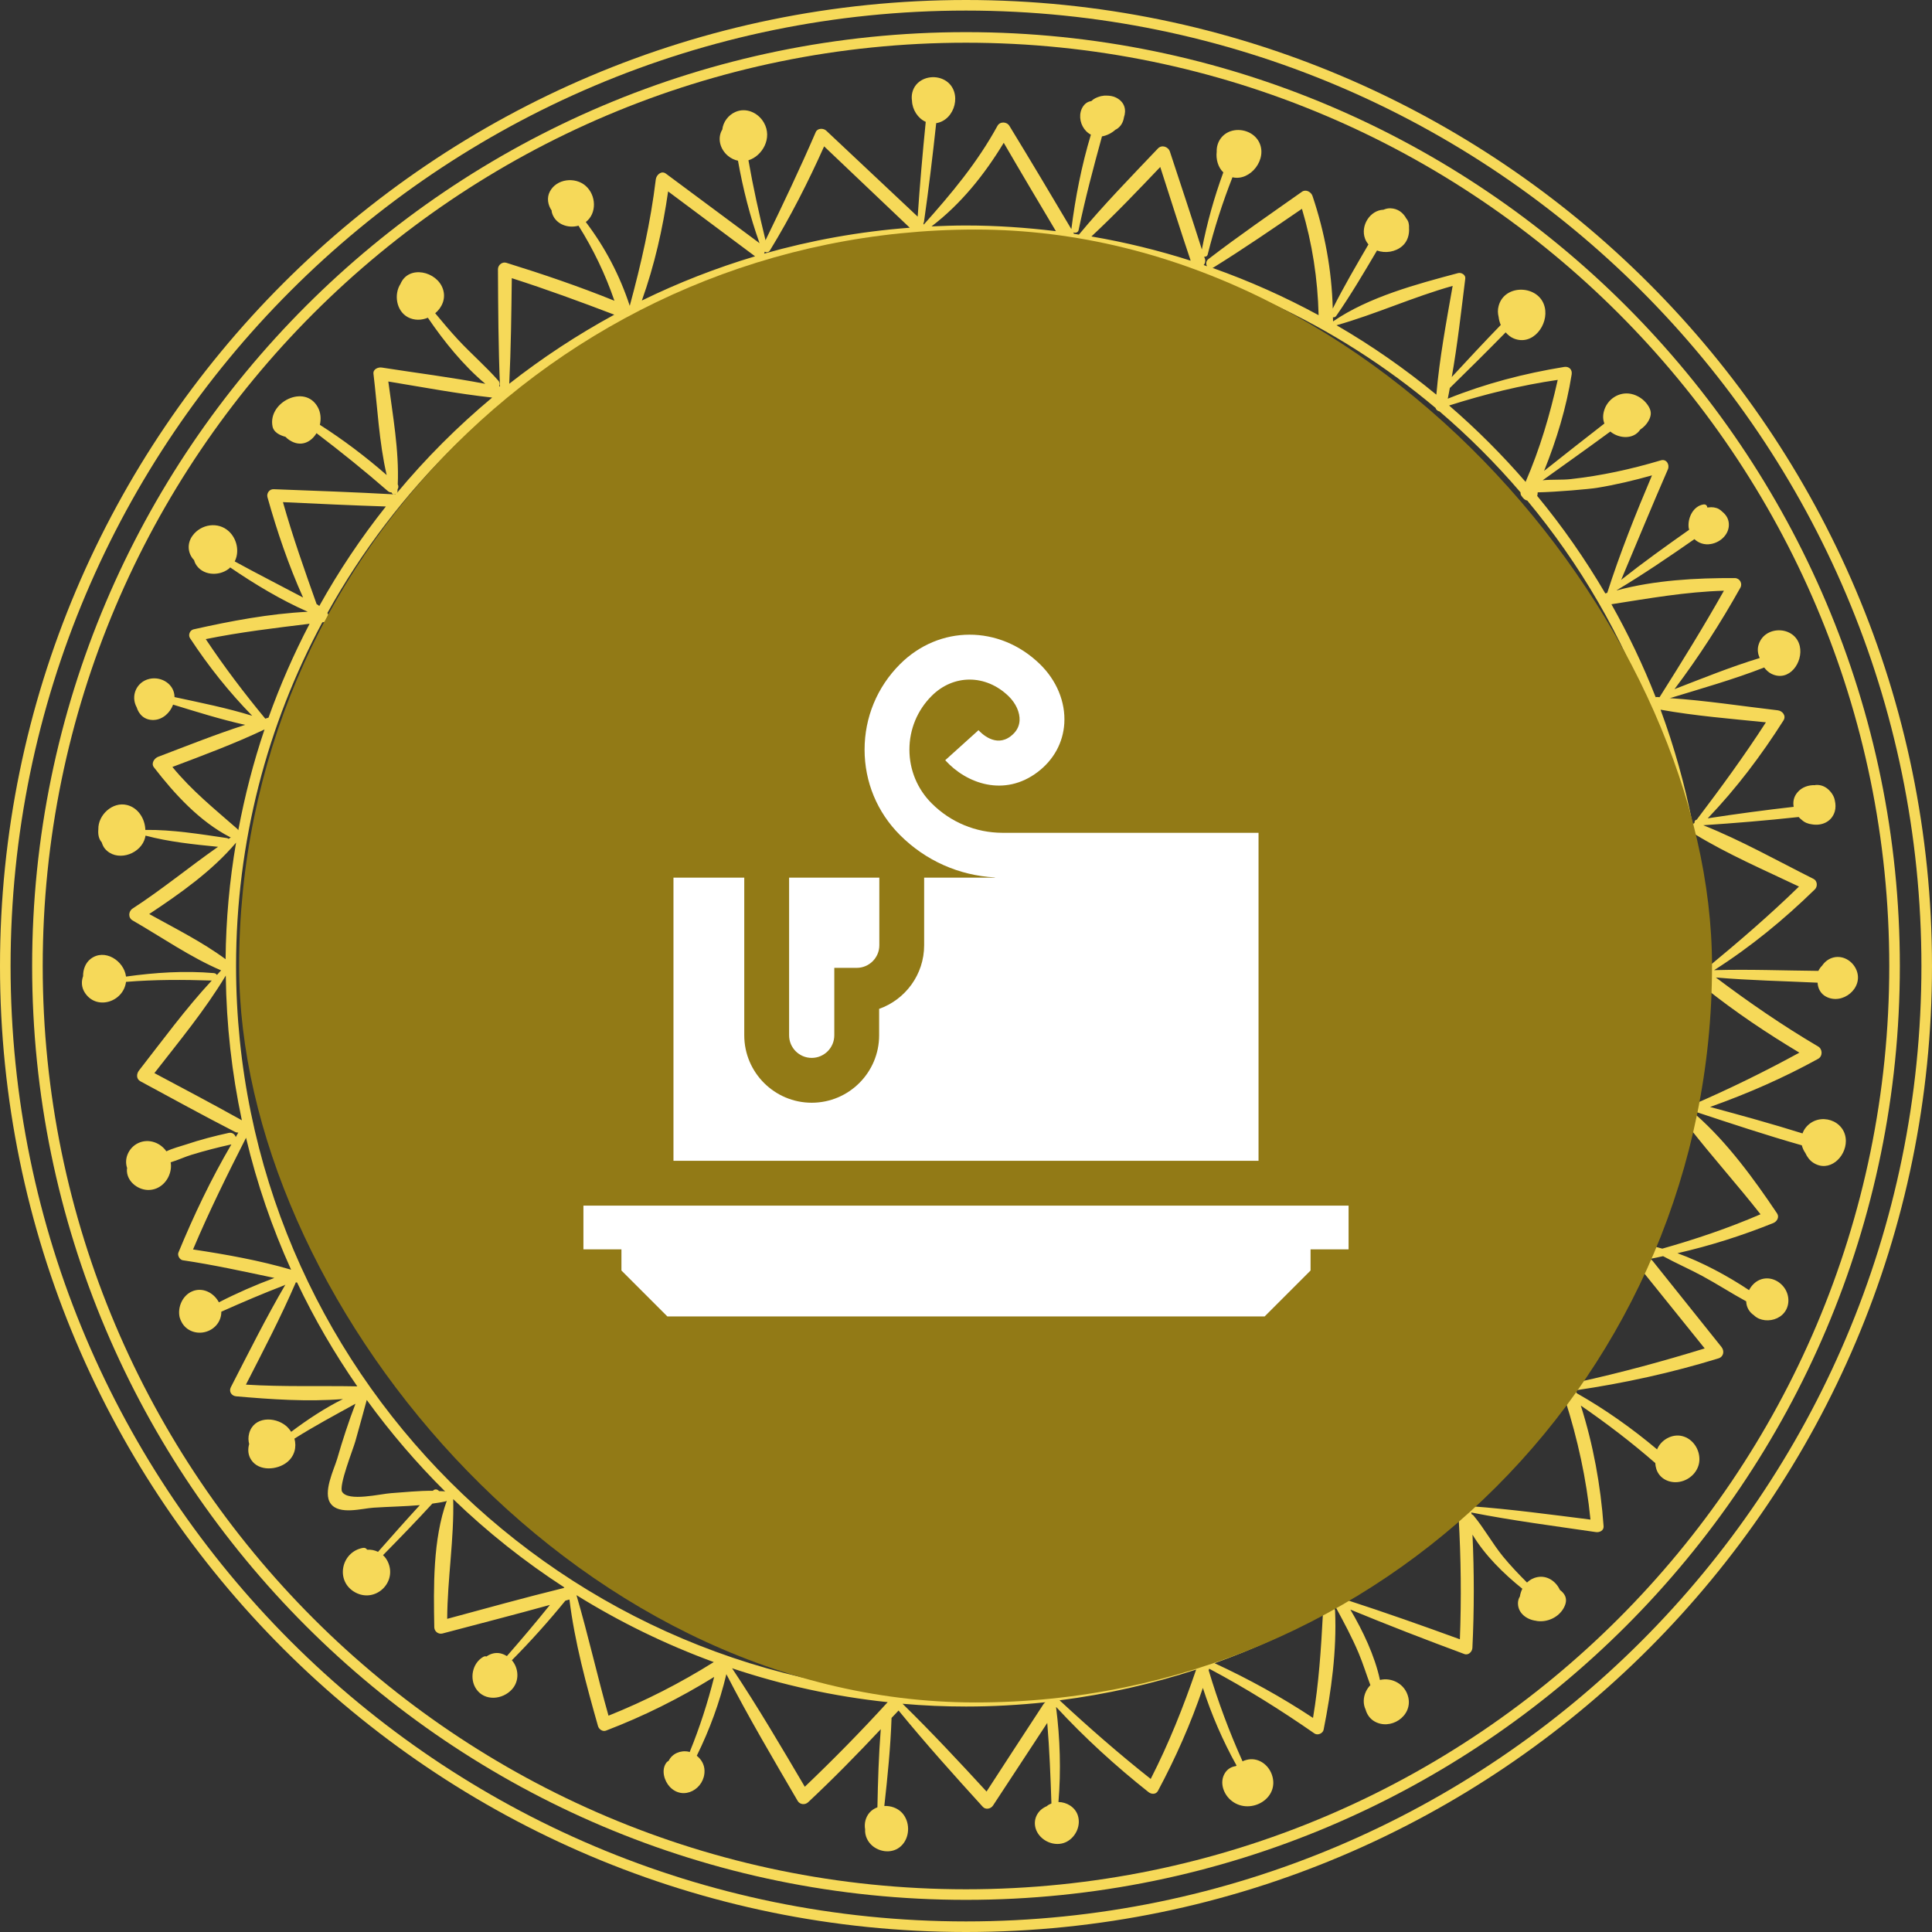
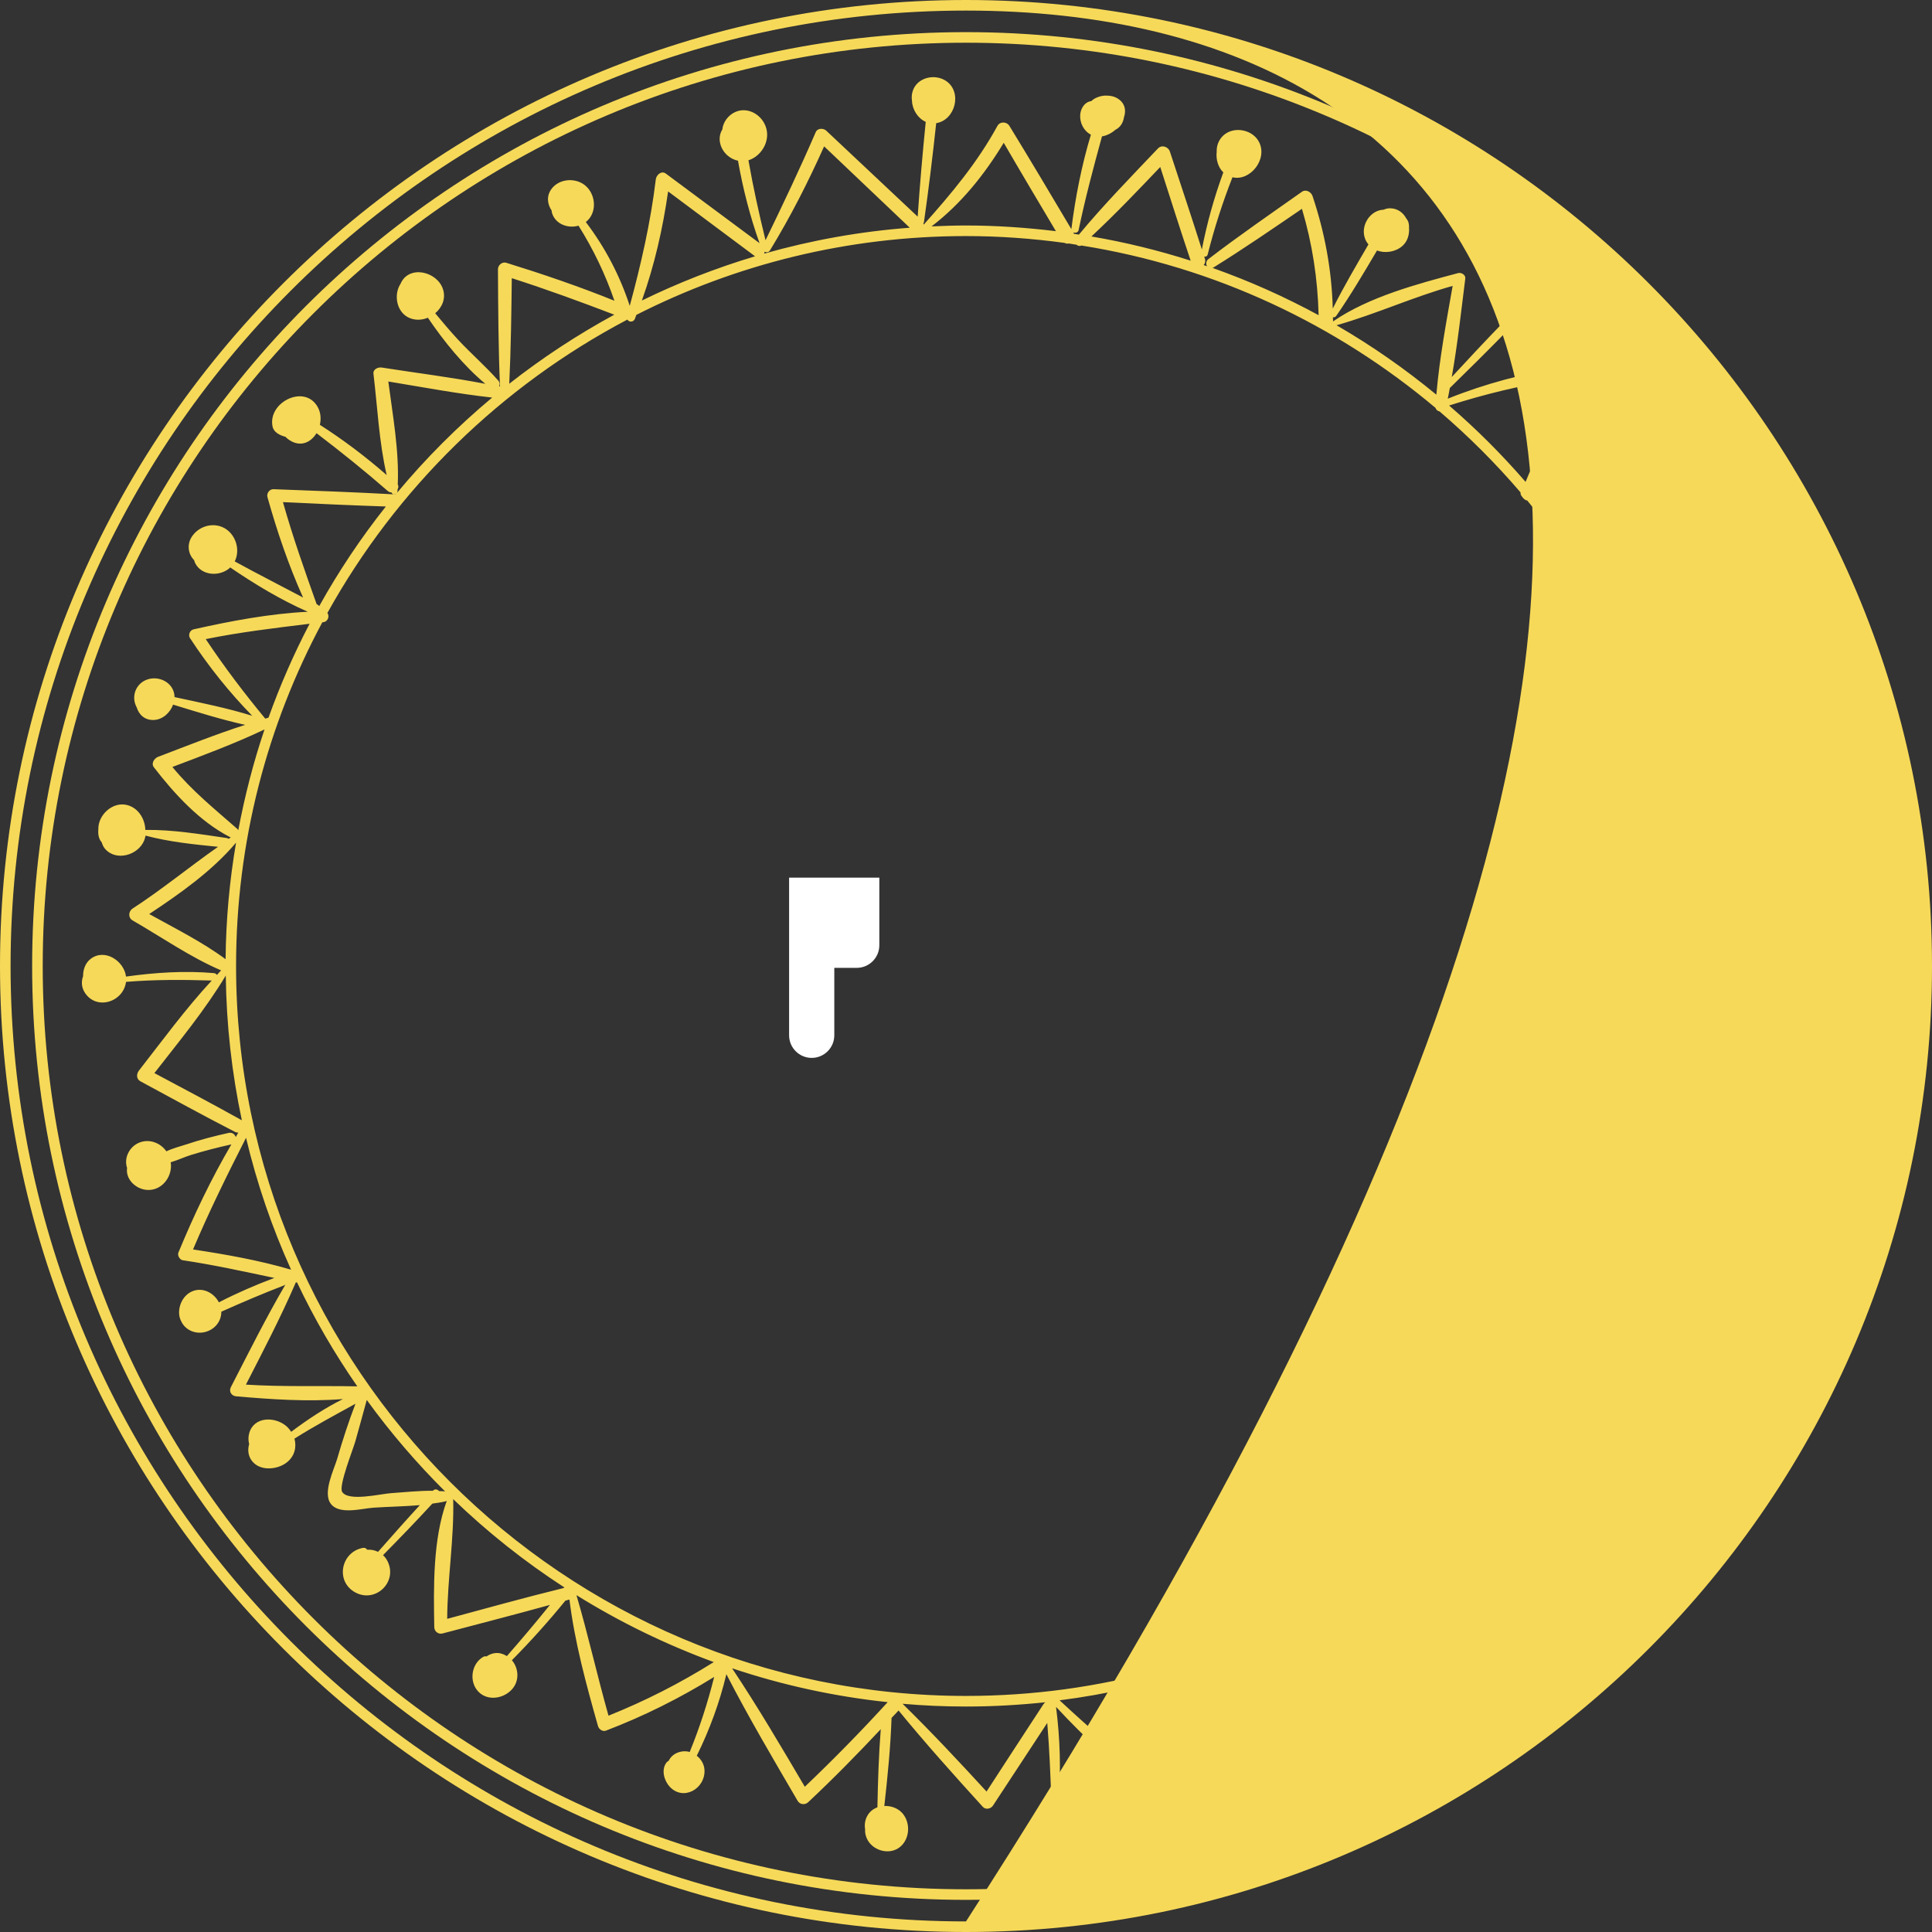
<svg xmlns="http://www.w3.org/2000/svg" width="101" height="101" viewBox="0 0 101 101" fill="none">
  <rect x="0" y="0" width="101" height="101" fill="#333333" stroke="none" />
  <g clip-path="url(#clip0_14_2524)">
-     <path d="M50.5 101C22.655 101 0 78.345 0 50.5C0 22.655 22.655 0 50.5 0C78.345 0 101 22.655 101 50.5C101 78.345 78.345 101 50.5 101ZM50.5 0.553C22.958 0.553 0.553 22.958 0.553 50.5C0.553 78.042 22.958 100.447 50.5 100.447C78.042 100.447 100.447 78.042 100.447 50.5C100.447 22.958 78.042 0.553 50.5 0.553Z" fill="#F6D959" />
+     <path d="M50.5 101C22.655 101 0 78.345 0 50.5C0 22.655 22.655 0 50.5 0C78.345 0 101 22.655 101 50.5C101 78.345 78.345 101 50.5 101ZM50.5 0.553C22.958 0.553 0.553 22.958 0.553 50.5C0.553 78.042 22.958 100.447 50.5 100.447C100.447 22.958 78.042 0.553 50.5 0.553Z" fill="#F6D959" />
    <path d="M50.499 99.32C23.58 99.32 1.68 77.419 1.68 50.5C1.68 23.581 23.58 1.68 50.499 1.68C77.419 1.68 99.319 23.581 99.319 50.5C99.319 77.419 77.419 99.32 50.499 99.32ZM50.499 2.233C23.883 2.233 2.233 23.884 2.233 50.5C2.233 77.117 23.888 98.767 50.499 98.767C77.116 98.767 98.766 77.111 98.766 50.5C98.766 23.884 77.116 2.233 50.499 2.233Z" fill="#F6D959" />
    <path d="M95.449 52.095C96.311 52.568 97.432 51.659 97.055 50.723C96.853 50.218 96.3 49.894 95.763 50.08C95.555 50.154 95.38 50.298 95.258 50.479C95.178 50.559 95.109 50.649 95.061 50.755C93.248 50.739 91.424 50.665 89.611 50.718C91.515 49.506 93.264 48.07 94.88 46.491C95.029 46.342 95.008 46.05 94.811 45.949C92.913 44.997 91.015 43.928 89.042 43.141C90.707 43.03 92.376 42.892 94.029 42.711C94.077 42.764 94.131 42.817 94.189 42.86C94.338 42.998 94.524 43.072 94.721 43.094C95.226 43.184 95.752 42.971 95.917 42.424C95.97 42.238 95.965 42.041 95.922 41.855C95.901 41.727 95.848 41.605 95.773 41.493C95.757 41.472 95.747 41.451 95.731 41.435C95.715 41.413 95.694 41.392 95.678 41.371C95.497 41.158 95.237 41.015 94.928 41.036C94.912 41.036 94.901 41.041 94.891 41.047C94.545 41.031 94.189 41.153 93.966 41.424C93.769 41.653 93.721 41.924 93.769 42.179C92.27 42.349 90.765 42.551 89.276 42.78C90.765 41.227 92.089 39.473 93.237 37.66C93.391 37.415 93.179 37.16 92.934 37.133C91.057 36.915 89.159 36.618 87.272 36.495C87.288 36.495 87.309 36.495 87.325 36.49C88.957 35.99 90.637 35.517 92.227 34.895C92.333 35.033 92.461 35.156 92.615 35.23C93.535 35.671 94.279 34.618 94.088 33.778C93.838 32.688 92.195 32.667 91.919 33.762C91.866 33.98 91.903 34.204 91.993 34.4C90.489 34.858 89.005 35.459 87.538 36.027C88.808 34.342 89.951 32.566 90.983 30.721C91.105 30.503 90.951 30.227 90.696 30.221C88.675 30.211 86.501 30.328 84.518 30.865C84.523 30.859 84.523 30.849 84.528 30.843C84.534 30.843 84.534 30.843 84.539 30.843C85.916 30.019 87.261 29.105 88.58 28.185C88.798 28.392 89.106 28.499 89.436 28.44C89.957 28.355 90.43 27.903 90.377 27.35C90.356 27.106 90.228 26.909 90.052 26.765C89.994 26.707 89.93 26.654 89.856 26.611C89.691 26.521 89.499 26.5 89.319 26.526C89.303 26.526 89.292 26.526 89.276 26.526C89.266 26.526 89.26 26.531 89.25 26.531C89.25 26.436 89.175 26.351 89.048 26.372C88.511 26.462 88.224 27.074 88.277 27.573C88.282 27.616 88.293 27.653 88.303 27.696C87.102 28.541 85.9 29.403 84.751 30.312C85.565 28.387 86.357 26.452 87.192 24.538C87.298 24.298 87.123 23.979 86.83 24.064C85.278 24.527 83.709 24.872 82.098 25.048C81.678 25.096 81.141 25.059 80.647 25.107C81.827 24.261 83.013 23.421 84.183 22.56C84.645 22.942 85.406 22.98 85.746 22.459C85.921 22.342 86.075 22.188 86.177 22.007C86.352 21.693 86.341 21.464 86.134 21.167C85.932 20.874 85.618 20.667 85.273 20.592C84.635 20.459 84.013 20.874 83.848 21.502C83.784 21.741 83.8 21.954 83.874 22.14C82.816 22.959 81.769 23.788 80.721 24.617C81.375 22.99 81.886 21.31 82.162 19.577C82.205 19.322 82.024 19.141 81.769 19.183C79.679 19.524 77.653 20.05 75.686 20.842C75.729 20.656 75.755 20.47 75.793 20.284C76.776 19.322 77.749 18.359 78.712 17.376C78.834 17.514 78.977 17.631 79.137 17.695C80.131 18.104 80.977 16.972 80.753 16.052C80.477 14.893 78.658 14.813 78.345 15.993C78.291 16.185 78.297 16.381 78.345 16.573C78.361 16.711 78.398 16.855 78.456 16.988C77.59 17.881 76.739 18.795 75.894 19.71C76.197 18.008 76.388 16.259 76.601 14.563C76.627 14.366 76.393 14.233 76.228 14.276C74.075 14.85 71.555 15.52 69.689 16.802C69.689 16.727 69.683 16.653 69.683 16.584C69.742 16.599 69.811 16.578 69.859 16.509C70.619 15.414 71.305 14.249 71.986 13.096C72.416 13.255 72.953 13.175 73.309 12.862C73.586 12.622 73.687 12.255 73.66 11.905C73.666 11.809 73.655 11.708 73.623 11.601C73.602 11.538 73.565 11.474 73.517 11.421C73.357 11.123 73.076 10.9 72.688 10.889C72.56 10.884 72.438 10.916 72.326 10.963C71.619 10.99 71.114 11.798 71.358 12.468C71.401 12.591 71.465 12.686 71.539 12.777C70.896 13.883 70.242 14.994 69.673 16.132C69.62 14.122 69.258 12.16 68.615 10.246C68.546 10.038 68.274 9.879 68.067 10.022C66.424 11.181 64.76 12.325 63.17 13.547C63.037 13.649 63.037 13.813 63.101 13.92C63.043 13.898 62.984 13.877 62.926 13.856C62.995 13.776 63.032 13.665 62.989 13.526C62.979 13.489 62.963 13.452 62.952 13.415C63.032 13.431 63.112 13.399 63.138 13.292C63.484 11.915 63.915 10.581 64.43 9.267C65.361 9.491 66.291 8.31 65.813 7.412C65.536 6.891 64.861 6.673 64.319 6.864C63.856 7.029 63.59 7.465 63.606 7.928C63.558 8.321 63.675 8.746 63.952 9.012C63.473 10.32 63.096 11.671 62.83 13.042C62.288 11.33 61.719 9.629 61.16 7.928C61.075 7.667 60.735 7.55 60.533 7.763C59.135 9.236 57.699 10.703 56.402 12.266C56.317 12.25 56.232 12.234 56.141 12.224C56.136 12.208 56.136 12.197 56.125 12.181L56.109 12.149C56.21 12.192 56.359 12.16 56.386 12.032C56.731 10.373 57.162 8.757 57.609 7.13C57.864 7.087 58.114 6.96 58.316 6.779C58.337 6.768 58.358 6.758 58.38 6.747C58.603 6.604 58.72 6.38 58.757 6.136C58.89 5.748 58.805 5.338 58.348 5.104C58.194 5.025 58.013 4.998 57.832 4.998C57.8 4.998 57.768 4.998 57.736 4.998C57.678 5.003 57.619 5.014 57.561 5.025C57.534 5.03 57.513 5.04 57.486 5.046C57.322 5.094 57.167 5.168 57.05 5.285C56.944 5.301 56.838 5.338 56.742 5.423C56.577 5.572 56.487 5.785 56.471 6.003C56.439 6.418 56.657 6.848 57.029 7.04C56.545 8.645 56.216 10.325 56.008 11.979C54.94 10.177 53.866 8.374 52.77 6.582C52.632 6.354 52.276 6.338 52.143 6.582C51.09 8.507 49.74 10.118 48.288 11.745C48.288 11.719 48.278 11.697 48.272 11.671C48.288 11.649 48.304 11.628 48.304 11.596C48.549 9.879 48.756 8.162 48.942 6.439C49.942 6.279 50.319 4.812 49.458 4.232C48.979 3.913 48.272 3.982 47.895 4.429C47.698 4.668 47.629 4.982 47.677 5.274C47.693 5.726 47.98 6.189 48.395 6.37C48.23 8.018 48.086 9.672 47.974 11.325C46.385 9.826 44.79 8.326 43.195 6.832C43.051 6.694 42.743 6.689 42.647 6.901C41.823 8.81 40.93 10.687 40.02 12.559C39.68 11.171 39.372 9.783 39.127 8.38C39.861 8.151 40.393 7.21 39.935 6.412C39.638 5.891 38.999 5.599 38.431 5.859C38.069 6.024 37.803 6.38 37.761 6.768C37.484 7.22 37.644 7.8 38.048 8.14C38.218 8.284 38.399 8.364 38.58 8.401C38.84 9.868 39.207 11.309 39.707 12.713C38.074 11.501 36.442 10.288 34.81 9.076C34.571 8.901 34.31 9.15 34.283 9.379C34.012 11.628 33.513 13.808 32.922 15.988C32.396 14.388 31.63 12.931 30.625 11.607C31.216 11.15 31.168 10.203 30.62 9.719C30.067 9.23 29.094 9.342 28.743 10.017C28.573 10.341 28.642 10.719 28.839 11.006C28.844 11.033 28.839 11.054 28.844 11.081C28.993 11.703 29.674 11.963 30.243 11.798C31.019 13.032 31.646 14.34 32.12 15.722C30.269 14.973 28.376 14.329 26.473 13.739C26.255 13.67 26.032 13.856 26.032 14.074C26.042 16.116 26.053 18.163 26.138 20.204C26.122 20.199 26.111 20.199 26.095 20.199C26.133 20.103 26.127 19.986 26.053 19.901C25.394 19.152 24.628 18.492 23.947 17.759C23.533 17.312 23.139 16.844 22.751 16.376C23.113 16.073 23.32 15.6 23.155 15.111C22.847 14.18 21.363 13.835 20.938 14.839C20.582 15.387 20.715 16.259 21.326 16.584C21.661 16.759 22.039 16.748 22.368 16.61C23.219 17.865 24.235 19.114 25.372 20.066C23.581 19.721 21.757 19.497 19.96 19.215C19.768 19.183 19.492 19.3 19.524 19.545C19.731 21.252 19.816 23.129 20.215 24.835C19.12 23.878 17.945 22.99 16.722 22.209C16.791 21.9 16.77 21.571 16.615 21.289C15.94 20.05 13.983 21.028 14.249 22.299C14.313 22.608 14.632 22.756 14.925 22.836C14.988 22.9 15.052 22.959 15.127 23.006C15.717 23.394 16.259 23.123 16.546 22.645C17.822 23.618 19.061 24.612 20.273 25.67C20.337 25.723 20.406 25.744 20.47 25.744C20.507 25.856 20.624 25.867 20.693 25.803C20.683 25.819 20.667 25.83 20.656 25.846C18.54 25.729 16.424 25.654 14.303 25.574C14.085 25.564 13.925 25.792 13.983 25.994C14.483 27.776 15.084 29.546 15.844 31.237C14.653 30.604 13.452 29.998 12.271 29.349C12.527 28.844 12.394 28.174 11.963 27.776C11.399 27.255 10.506 27.398 10.065 28.004C9.757 28.424 9.82 28.951 10.145 29.28C10.166 29.344 10.182 29.403 10.214 29.461C10.554 30.088 11.431 30.147 11.963 29.732C11.99 29.711 12.011 29.684 12.032 29.663C13.319 30.54 14.675 31.359 16.089 31.981C14.085 32.082 12.059 32.465 10.118 32.901C9.927 32.944 9.826 33.194 9.932 33.358C10.894 34.826 11.968 36.171 13.186 37.42C11.867 37.011 10.485 36.735 9.124 36.442C9.119 35.767 8.443 35.347 7.811 35.49C7.135 35.645 6.816 36.378 7.146 36.979C7.263 37.357 7.561 37.66 8.05 37.638C8.507 37.617 8.895 37.261 9.049 36.836C10.293 37.218 11.548 37.612 12.814 37.894C11.277 38.388 9.767 38.994 8.268 39.563C8.071 39.638 7.885 39.904 8.044 40.111C9.124 41.509 10.427 42.934 12.016 43.758C12.032 43.769 12.053 43.769 12.069 43.774C12.027 43.801 11.99 43.827 11.952 43.854C11.926 43.833 11.894 43.817 11.857 43.811C10.485 43.609 8.991 43.365 7.598 43.386C7.582 42.806 7.226 42.227 6.636 42.083C5.886 41.897 5.12 42.604 5.141 43.354C5.12 43.599 5.152 43.849 5.317 44.035C5.354 44.152 5.402 44.269 5.487 44.37C6.067 45.05 7.226 44.71 7.539 43.934C7.571 43.854 7.593 43.769 7.609 43.684C8.815 44.008 10.145 44.146 11.399 44.269C9.895 45.321 8.475 46.496 6.933 47.496C6.71 47.64 6.689 47.98 6.933 48.118C8.438 48.985 9.953 50.043 11.559 50.729C11.485 50.803 11.415 50.888 11.341 50.968C11.309 50.92 11.261 50.883 11.187 50.872C9.65 50.739 8.114 50.84 6.588 51.053C6.487 50.229 5.466 49.559 4.732 50.133C4.461 50.346 4.339 50.691 4.344 51.032C4.248 51.298 4.254 51.595 4.418 51.867C5.014 52.845 6.449 52.398 6.588 51.33C8.082 51.207 9.57 51.212 11.07 51.26C9.703 52.733 8.496 54.387 7.268 55.961C7.13 56.136 7.114 56.407 7.343 56.529C8.986 57.417 10.629 58.321 12.287 59.172C12.346 59.204 12.404 59.209 12.457 59.209C12.41 59.284 12.367 59.363 12.325 59.443C12.277 59.3 12.144 59.188 11.958 59.225C11.208 59.39 10.469 59.581 9.741 59.826C9.416 59.932 9.033 60.028 8.698 60.188C8.55 59.98 8.342 59.81 8.087 59.72C7.507 59.512 6.885 59.794 6.662 60.368C6.572 60.602 6.572 60.847 6.646 61.065C6.646 61.086 6.636 61.102 6.636 61.123C6.598 61.719 7.162 62.192 7.725 62.208C8.353 62.229 8.842 61.724 8.927 61.123C8.943 61.001 8.943 60.879 8.922 60.762C9.299 60.65 9.677 60.469 10.033 60.363C10.714 60.156 11.399 59.98 12.096 59.826C11.033 61.639 10.129 63.537 9.326 65.483C9.267 65.632 9.395 65.855 9.549 65.882C11.165 66.121 12.75 66.472 14.345 66.807C13.356 67.174 12.383 67.599 11.442 68.083C11.181 67.578 10.581 67.27 10.033 67.514C9.539 67.732 9.273 68.338 9.39 68.859C9.395 68.891 9.411 68.918 9.422 68.95C9.427 68.96 9.427 68.976 9.432 68.987C9.438 68.998 9.443 69.008 9.448 69.019C9.459 69.045 9.469 69.067 9.48 69.088C9.714 69.572 10.283 69.779 10.793 69.614C11.272 69.46 11.575 69.04 11.57 68.572C12.654 68.088 13.744 67.621 14.855 67.195C14.882 67.184 14.898 67.169 14.919 67.158C13.898 68.902 12.995 70.72 12.069 72.517C11.952 72.741 12.101 72.975 12.346 72.996C14.17 73.155 16.078 73.288 17.929 73.139C16.977 73.613 16.078 74.208 15.222 74.852C15.148 74.74 15.063 74.633 14.957 74.543C14.356 74.043 13.266 74.049 13.026 74.931C12.973 75.133 12.979 75.319 13.026 75.49C12.947 75.766 12.963 76.064 13.133 76.319C13.537 76.93 14.489 76.851 14.999 76.447C15.403 76.128 15.515 75.644 15.393 75.208C16.429 74.554 17.503 73.98 18.583 73.384C18.221 74.33 17.907 75.293 17.626 76.266C17.466 76.813 16.855 78.031 17.291 78.611C17.737 79.211 18.928 78.855 19.524 78.818C20.321 78.765 21.14 78.754 21.948 78.685C21.209 79.488 20.486 80.307 19.763 81.126C19.587 81.04 19.391 81.003 19.189 81.014C19.157 80.95 19.082 80.902 18.981 80.918C17.828 81.12 17.509 82.667 18.572 83.247C19.63 83.821 20.789 82.71 20.268 81.631C20.204 81.503 20.125 81.391 20.023 81.301C20.895 80.413 21.762 79.52 22.602 78.605C22.831 78.573 23.059 78.541 23.288 78.488C23.315 78.483 23.336 78.467 23.357 78.456C22.623 80.482 22.666 82.96 22.703 85.071C22.709 85.289 22.916 85.448 23.129 85.395C25 84.9 26.882 84.417 28.748 83.901C28.02 84.81 27.265 85.698 26.5 86.575C26.404 86.517 26.297 86.469 26.175 86.437C25.904 86.373 25.643 86.448 25.431 86.597C25.383 86.581 25.324 86.581 25.261 86.618C24.686 86.948 24.527 87.772 24.904 88.309C25.351 88.947 26.276 88.856 26.765 88.314C27.169 87.867 27.116 87.208 26.76 86.793C27.744 85.799 28.674 84.762 29.557 83.678C29.626 83.656 29.7 83.64 29.769 83.619C30.046 85.863 30.647 88.064 31.263 90.239C31.311 90.403 31.508 90.542 31.678 90.473C33.656 89.718 35.538 88.776 37.335 87.665C37 89.005 36.575 90.318 36.054 91.594C36.033 91.589 36.017 91.579 35.995 91.573C35.575 91.488 35.139 91.674 34.959 92.046C34.906 92.078 34.858 92.115 34.826 92.163C34.56 92.541 34.725 93.099 35.012 93.407C35.724 94.168 36.862 93.514 36.83 92.552C36.82 92.238 36.66 91.972 36.426 91.786C37.096 90.425 37.617 89.01 37.973 87.522C39.133 89.776 40.425 91.961 41.7 94.147C41.818 94.343 42.083 94.37 42.248 94.216C43.561 92.987 44.816 91.706 46.044 90.398C45.938 91.754 45.896 93.12 45.869 94.481C45.715 94.54 45.566 94.63 45.454 94.763C45.247 95.003 45.172 95.332 45.226 95.635C45.204 95.96 45.359 96.3 45.635 96.518C46.098 96.879 46.783 96.89 47.182 96.427C47.581 95.97 47.57 95.21 47.15 94.763C46.911 94.513 46.566 94.397 46.23 94.412C46.401 92.881 46.555 91.345 46.608 89.808C46.73 89.675 46.858 89.553 46.975 89.42C48.389 91.148 49.878 92.807 51.377 94.455C51.532 94.625 51.803 94.561 51.914 94.386C52.861 92.945 53.807 91.509 54.748 90.069C54.865 91.472 54.918 92.876 54.966 94.279C54.876 94.317 54.791 94.359 54.722 94.423C54.61 94.471 54.504 94.535 54.408 94.62C54.02 94.981 54.004 95.534 54.328 95.938C54.663 96.358 55.291 96.539 55.78 96.273C56.253 96.013 56.519 95.417 56.343 94.896C56.2 94.471 55.769 94.21 55.333 94.205C55.471 92.567 55.418 90.887 55.211 89.266C55.211 89.255 55.216 89.25 55.216 89.239C56.705 90.85 58.321 92.323 60.044 93.689C60.193 93.806 60.427 93.817 60.533 93.626C61.458 91.897 62.256 90.1 62.883 88.24C63.335 89.643 63.925 91.004 64.643 92.296C64.632 92.307 64.616 92.317 64.606 92.328C64.382 92.355 64.17 92.477 64.037 92.69C63.728 93.184 63.968 93.828 64.404 94.157C65.382 94.902 66.929 94.008 66.488 92.769C66.296 92.227 65.744 91.844 65.159 92.004C65.09 92.02 65.02 92.046 64.957 92.078C64.26 90.526 63.675 88.957 63.186 87.32C63.197 87.293 63.207 87.266 63.213 87.235C65.116 88.245 66.951 89.393 68.716 90.621C68.881 90.738 69.152 90.621 69.194 90.43C69.598 88.399 69.885 86.293 69.795 84.22C69.79 84.151 69.769 84.103 69.742 84.055C69.769 84.039 69.795 84.023 69.822 84.007C70.252 84.805 70.678 85.592 71.029 86.426C71.257 86.969 71.433 87.543 71.64 88.096C71.55 88.186 71.47 88.298 71.406 88.431C71.263 88.734 71.252 89.085 71.39 89.372C71.459 89.617 71.603 89.835 71.826 89.973C72.671 90.494 73.852 89.728 73.623 88.734C73.458 88.022 72.746 87.676 72.14 87.825C71.874 86.565 71.241 85.246 70.593 84.145C72.565 84.959 74.548 85.725 76.553 86.469C76.766 86.549 76.962 86.347 76.973 86.15C77.069 84.172 77.069 82.2 76.978 80.227C77.622 81.301 78.605 82.269 79.584 83.055C79.52 83.183 79.477 83.321 79.456 83.46C79.392 83.561 79.355 83.683 79.355 83.816C79.355 84.337 79.817 84.672 80.301 84.73C80.317 84.73 80.328 84.736 80.344 84.741C80.886 84.821 81.471 84.555 81.742 84.071C81.907 83.779 81.928 83.492 81.689 83.242C81.647 83.194 81.593 83.156 81.545 83.114C81.343 82.667 80.876 82.343 80.365 82.449C80.147 82.492 79.972 82.593 79.828 82.731C79.392 82.295 78.967 81.849 78.573 81.37C78.015 80.684 77.59 79.897 77.026 79.222C76.999 79.19 76.962 79.174 76.93 79.158C76.93 79.153 76.93 79.148 76.93 79.142C76.93 79.11 76.914 79.094 76.909 79.068C79.068 79.493 81.258 79.775 83.433 80.094C83.619 80.121 83.848 80.014 83.832 79.791C83.677 77.638 83.289 75.527 82.641 73.48C83.991 74.41 85.288 75.399 86.533 76.484C86.538 76.59 86.559 76.697 86.591 76.803C86.756 77.313 87.288 77.558 87.798 77.467C88.351 77.372 88.819 76.904 88.84 76.33C88.862 75.766 88.495 75.213 87.942 75.075C87.415 74.942 86.83 75.272 86.628 75.771C85.32 74.671 83.917 73.677 82.423 72.831C82.407 72.783 82.391 72.73 82.37 72.682C84.9 72.31 87.383 71.768 89.835 71.013C90.111 70.928 90.159 70.624 89.994 70.417C88.792 68.912 87.591 67.408 86.389 65.909C86.347 65.861 86.304 65.829 86.256 65.813C86.485 65.77 86.713 65.717 86.942 65.669C87.612 66.036 88.325 66.344 88.994 66.706C89.771 67.126 90.515 67.61 91.286 68.03C91.297 68.354 91.462 68.604 91.69 68.758C91.764 68.833 91.855 68.891 91.961 68.939C92.36 69.104 92.86 69.024 93.179 68.726C93.546 68.381 93.583 67.828 93.333 67.403C93.078 66.977 92.567 66.722 92.078 66.876C91.791 66.966 91.573 67.184 91.435 67.445C90.324 66.706 89 65.988 87.692 65.515C89.398 65.127 91.068 64.595 92.695 63.941C92.886 63.867 93.035 63.638 92.902 63.436C91.701 61.644 90.302 59.73 88.681 58.3C88.612 58.242 88.532 58.215 88.447 58.22C88.447 58.215 88.447 58.21 88.452 58.204C88.521 58.183 88.59 58.151 88.665 58.13C90.499 58.736 92.339 59.347 94.194 59.874C94.232 60.017 94.295 60.156 94.38 60.278C94.471 60.48 94.609 60.666 94.79 60.783C95.619 61.32 96.497 60.507 96.497 59.645C96.491 58.55 95.093 58.103 94.407 58.938C94.327 59.039 94.269 59.14 94.232 59.252C92.636 58.752 91.015 58.305 89.398 57.869C91.344 57.178 93.232 56.354 95.045 55.354C95.295 55.216 95.284 54.844 95.045 54.706C93.184 53.61 91.424 52.398 89.702 51.101C91.467 51.255 93.253 51.287 95.019 51.372C95.034 51.675 95.178 51.946 95.449 52.095ZM94.046 46.347C92.504 47.852 90.871 49.251 89.212 50.622C89.212 50.58 89.218 50.543 89.218 50.5C89.218 48.15 89.005 45.848 88.601 43.609C90.318 44.657 92.216 45.476 94.046 46.347ZM92.317 37.761C91.185 39.515 89.967 41.179 88.702 42.849C88.702 42.849 88.702 42.854 88.697 42.854H88.691C88.606 42.87 88.574 42.95 88.585 43.025C88.548 43.04 88.516 43.062 88.489 43.094C88.085 41.036 87.522 39.032 86.809 37.101C88.622 37.426 90.483 37.575 92.317 37.761ZM90.122 30.881C89.058 32.768 87.92 34.608 86.761 36.442V36.447C86.713 36.447 86.666 36.437 86.618 36.437C86.597 36.437 86.575 36.442 86.554 36.447C85.895 34.767 85.118 33.146 84.241 31.588C86.219 31.279 88.128 30.939 90.122 30.881ZM83.475 25.505C84.454 25.346 85.416 25.117 86.362 24.851C85.507 26.866 84.693 28.903 84.023 30.992C83.991 31.003 83.954 31.008 83.922 31.024C82.869 29.227 81.678 27.52 80.36 25.925C80.365 25.904 80.376 25.883 80.376 25.861C80.381 25.83 80.381 25.792 80.386 25.761C80.386 25.755 80.386 25.75 80.386 25.739C81.343 25.723 83.125 25.564 83.475 25.505ZM81.434 19.859C81.024 21.693 80.503 23.464 79.754 25.192C78.52 23.767 77.186 22.432 75.755 21.199C77.616 20.608 79.504 20.14 81.434 19.859ZM75.941 14.946C75.612 16.812 75.255 18.721 75.091 20.608C75.091 20.614 75.08 20.624 75.085 20.63C73.453 19.285 71.709 18.067 69.87 17.003C71.922 16.424 73.873 15.525 75.941 14.946ZM63.447 13.978C65.015 13.005 66.536 11.958 68.062 10.916C68.604 12.734 68.886 14.574 68.934 16.477C67.163 15.515 65.308 14.685 63.383 14.005C63.404 13.999 63.425 13.994 63.447 13.978ZM60.655 8.73C61.182 10.363 61.697 12 62.245 13.627C60.565 13.09 58.832 12.665 57.056 12.362C58.305 11.197 59.48 9.964 60.655 8.73ZM52.473 7.465C53.371 9.012 54.286 10.549 55.2 12.085C53.658 11.899 52.09 11.788 50.5 11.788C49.894 11.788 49.293 11.809 48.698 11.835C50.239 10.661 51.468 9.124 52.473 7.465ZM39.978 13.159C40.068 13.207 40.185 13.202 40.254 13.085C41.323 11.336 42.248 9.517 43.083 7.651C44.572 9.071 46.066 10.49 47.56 11.905C44.944 12.101 42.397 12.564 39.946 13.26C39.962 13.229 39.972 13.191 39.978 13.159ZM34.927 10.007C36.442 11.139 37.957 12.271 39.473 13.399C37.426 14.01 35.448 14.786 33.555 15.711C34.214 13.867 34.65 11.947 34.927 10.007ZM26.755 14.542C28.562 15.121 30.344 15.775 32.114 16.451C30.179 17.503 28.344 18.71 26.622 20.061C26.712 18.226 26.733 16.381 26.755 14.542ZM20.3 19.944C22.102 20.241 23.91 20.582 25.729 20.784C23.921 22.294 22.246 23.969 20.741 25.782C20.757 25.761 20.773 25.734 20.779 25.702C20.784 25.66 20.784 25.622 20.784 25.58C20.832 25.505 20.842 25.41 20.794 25.325C20.869 23.559 20.529 21.693 20.3 19.944ZM14.792 26.25C16.583 26.335 18.375 26.42 20.172 26.478C18.875 28.11 17.711 29.849 16.69 31.683C16.669 31.657 16.637 31.63 16.599 31.609C16.583 31.598 16.567 31.593 16.552 31.582C15.924 29.817 15.302 28.057 14.792 26.25ZM10.756 33.411C12.559 33.045 14.361 32.832 16.185 32.609C15.361 34.182 14.643 35.825 14.037 37.516C13.978 37.532 13.925 37.553 13.867 37.569C12.766 36.235 11.719 34.858 10.756 33.411ZM9.012 40.095C10.629 39.483 12.266 38.877 13.829 38.133C13.25 39.84 12.798 41.599 12.457 43.402C12.442 43.375 12.426 43.349 12.394 43.322C11.192 42.27 10.017 41.323 9.012 40.095ZM7.8 47.783C9.422 46.709 11.086 45.534 12.341 44.051C12 46.034 11.814 48.065 11.793 50.144C10.57 49.24 9.14 48.528 7.8 47.783ZM8.071 56.099C9.358 54.445 10.724 52.797 11.803 51C11.835 53.589 12.123 56.12 12.644 58.566C11.128 57.72 9.597 56.912 8.071 56.099ZM10.091 65.318C10.932 63.33 11.883 61.405 12.862 59.48C13.431 61.873 14.223 64.18 15.217 66.376C13.553 65.887 11.814 65.579 10.091 65.318ZM12.856 72.385C13.76 70.619 14.68 68.859 15.467 67.036C15.488 67.041 15.504 67.041 15.525 67.046H15.531C16.435 68.95 17.487 70.757 18.678 72.475C16.727 72.438 14.802 72.507 12.856 72.385ZM23.224 77.962C23.134 77.951 23.044 77.957 22.953 77.951C22.879 77.861 22.74 77.818 22.634 77.93C22.634 77.93 22.634 77.93 22.629 77.935C21.906 77.925 21.167 78.01 20.449 78.058C19.885 78.095 18.205 78.515 17.886 77.989C17.695 77.675 18.466 75.75 18.577 75.346C18.774 74.628 18.981 73.91 19.173 73.187C20.412 74.894 21.789 76.5 23.283 77.983C23.262 77.972 23.245 77.962 23.224 77.962ZM29.466 83.018C27.43 83.518 25.404 84.082 23.378 84.629C23.389 82.54 23.745 80.445 23.692 78.371C25.473 80.089 27.419 81.636 29.503 82.986C29.493 82.997 29.477 83.008 29.466 83.018ZM31.811 89.691C31.221 87.601 30.748 85.475 30.136 83.39C32.385 84.789 34.788 85.964 37.314 86.889C35.559 87.99 33.736 88.92 31.811 89.691ZM42.073 93.407C40.844 91.323 39.616 89.228 38.271 87.213C40.871 88.085 43.593 88.686 46.406 88.984C45.013 90.51 43.567 91.983 42.073 93.407ZM54.557 89.079C53.557 90.6 52.568 92.131 51.574 93.657C50.144 92.1 48.698 90.552 47.188 89.074V89.069C48.283 89.165 49.383 89.213 50.505 89.213C51.909 89.213 53.291 89.133 54.653 88.989C54.615 89.01 54.583 89.042 54.557 89.079ZM60.156 92.998C58.507 91.695 56.934 90.318 55.392 88.888C57.848 88.574 60.235 88.032 62.532 87.282C61.862 89.239 61.102 91.148 60.156 92.998ZM68.641 89.808C66.993 88.718 65.286 87.777 63.495 86.948C65.462 86.246 67.349 85.384 69.157 84.39C69.061 86.214 68.944 88.005 68.641 89.808ZM76.319 85.698C74.368 84.986 72.406 84.294 70.428 83.651C72.507 82.396 74.458 80.955 76.255 79.35C76.377 81.466 76.399 83.582 76.319 85.698ZM83.146 79.44C81.078 79.18 78.999 78.898 76.92 78.743C78.722 77.058 80.37 75.202 81.827 73.198C82.476 75.24 82.933 77.303 83.146 79.44ZM89.117 70.492C86.926 71.167 84.714 71.768 82.476 72.257C83.747 70.396 84.868 68.418 85.804 66.344C85.815 66.376 85.826 66.403 85.847 66.43C86.937 67.785 88.027 69.136 89.117 70.492ZM92.036 63.479C90.361 64.202 88.649 64.781 86.9 65.276C86.74 65.233 86.581 65.185 86.426 65.148C86.315 65.122 86.251 65.27 86.347 65.334C86.384 65.356 86.421 65.377 86.458 65.398C86.362 65.425 86.267 65.457 86.166 65.478C87.059 63.372 87.766 61.171 88.277 58.895C89.489 60.453 90.813 61.921 92.036 63.479ZM81.928 72.113C81.758 72.103 81.593 72.214 81.588 72.39C81.556 72.374 81.529 72.358 81.498 72.342C81.306 72.246 81.147 72.512 81.327 72.629C81.381 72.661 81.428 72.698 81.482 72.73C78.403 77.01 74.458 80.631 69.912 83.332C69.816 83.337 69.731 83.391 69.678 83.47C64.042 86.767 57.492 88.659 50.5 88.659C29.461 88.659 12.341 71.539 12.341 50.5C12.341 44.008 13.973 37.894 16.849 32.534C16.865 32.534 16.881 32.529 16.892 32.529C17.152 32.497 17.237 32.205 17.115 32.045C20.731 25.532 26.196 20.183 32.8 16.706C32.869 16.844 33.108 16.86 33.188 16.674C33.215 16.605 33.241 16.536 33.268 16.461C38.447 13.829 44.3 12.341 50.5 12.341C52.244 12.341 53.961 12.468 55.647 12.697C55.721 12.734 55.801 12.745 55.881 12.729C56.014 12.75 56.147 12.777 56.279 12.793C56.343 12.856 56.439 12.878 56.535 12.835C63.516 13.946 69.864 16.966 75.048 21.326C75.075 21.427 75.165 21.491 75.261 21.512C76.776 22.81 78.191 24.224 79.488 25.739C79.488 25.798 79.493 25.856 79.53 25.909C79.637 26.069 79.716 26.143 79.844 26.17C85.342 32.779 88.659 41.254 88.659 50.5C88.659 50.596 88.654 50.691 88.654 50.787C88.601 50.84 88.596 50.925 88.649 50.979C88.553 58.816 86.081 66.084 81.928 72.113ZM94.067 55.03C92.296 55.998 90.489 56.886 88.644 57.688C88.606 57.678 88.564 57.667 88.526 57.657C88.893 55.711 89.117 53.717 89.18 51.68C90.728 52.914 92.371 54.014 94.067 55.03Z" fill="#F6D959" />
-     <rect x="12.5" y="12" width="77" height="77" rx="38.5" fill="#927A16" />
    <path d="M42.434 55.304C43.085 55.304 43.615 54.774 43.615 54.123V50.597H44.787C45.439 50.597 45.969 50.067 45.969 49.416V45.88H41.252V54.123C41.252 54.774 41.782 55.304 42.434 55.304Z" fill="white" />
-     <path d="M30.5 65.314H32.487V66.419L34.889 68.821H66.111L68.513 66.419V65.314H70.5V63.026H30.5V65.314Z" fill="white" />
-     <path d="M65.793 60.683V43.537H52.399C51.004 43.531 49.692 42.984 48.705 41.997C47.955 41.247 47.542 40.249 47.542 39.189C47.542 38.128 47.955 37.13 48.705 36.38C49.847 35.238 51.538 35.244 52.724 36.393C53.11 36.768 53.325 37.247 53.3 37.676C53.28 37.996 53.123 38.271 52.831 38.492C52.047 39.087 51.296 38.33 51.154 38.172L49.414 39.742C50.52 40.967 52.504 41.683 54.248 40.359C55.084 39.725 55.578 38.822 55.639 37.817C55.707 36.698 55.239 35.566 54.355 34.71C52.243 32.664 49.102 32.67 47.048 34.723C45.855 35.916 45.198 37.502 45.198 39.189C45.198 40.876 45.855 42.462 47.048 43.654C48.383 44.99 50.131 45.768 52.008 45.869L52.008 45.88H48.312V49.416C48.312 50.949 47.328 52.257 45.959 52.741V54.123C45.959 56.067 44.377 57.648 42.434 57.648C40.49 57.648 38.908 56.067 38.908 54.123V45.881H35.207V60.683H65.793V60.683Z" fill="white" />
  </g>
  <defs>
    <clipPath id="clip0_14_2524">
      <rect width="101" height="101" fill="white" />
    </clipPath>
  </defs>
</svg>